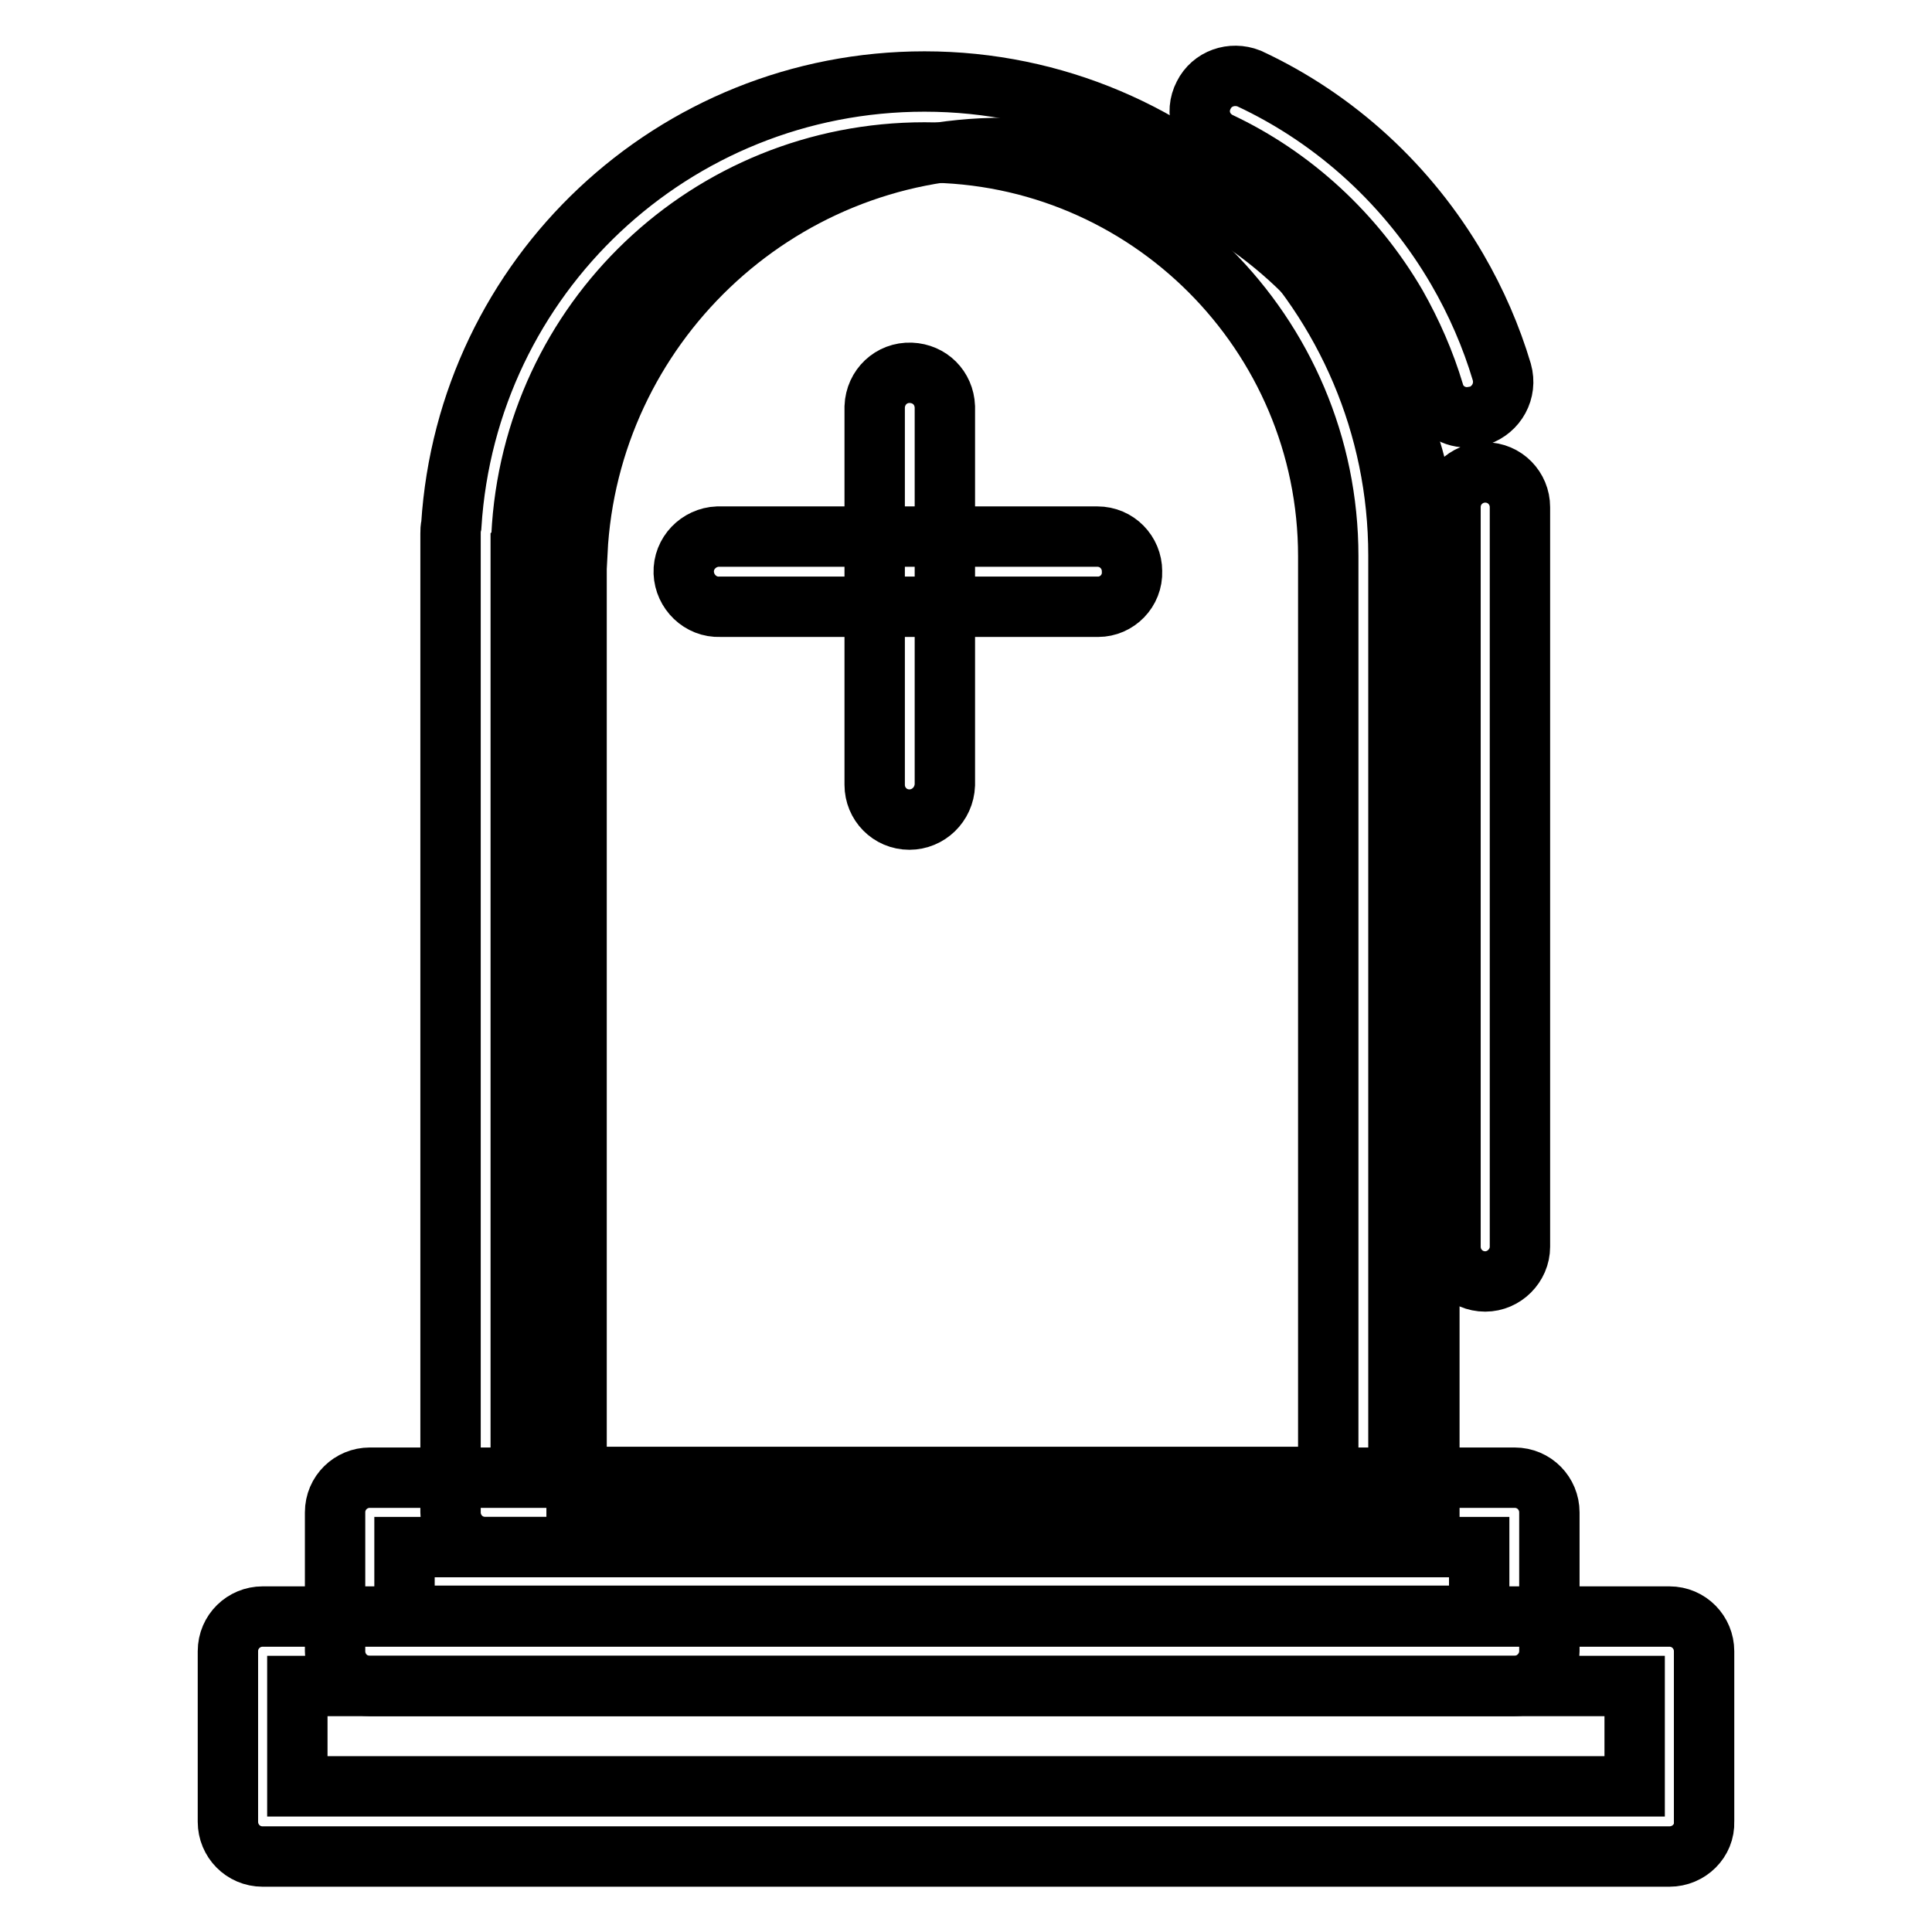
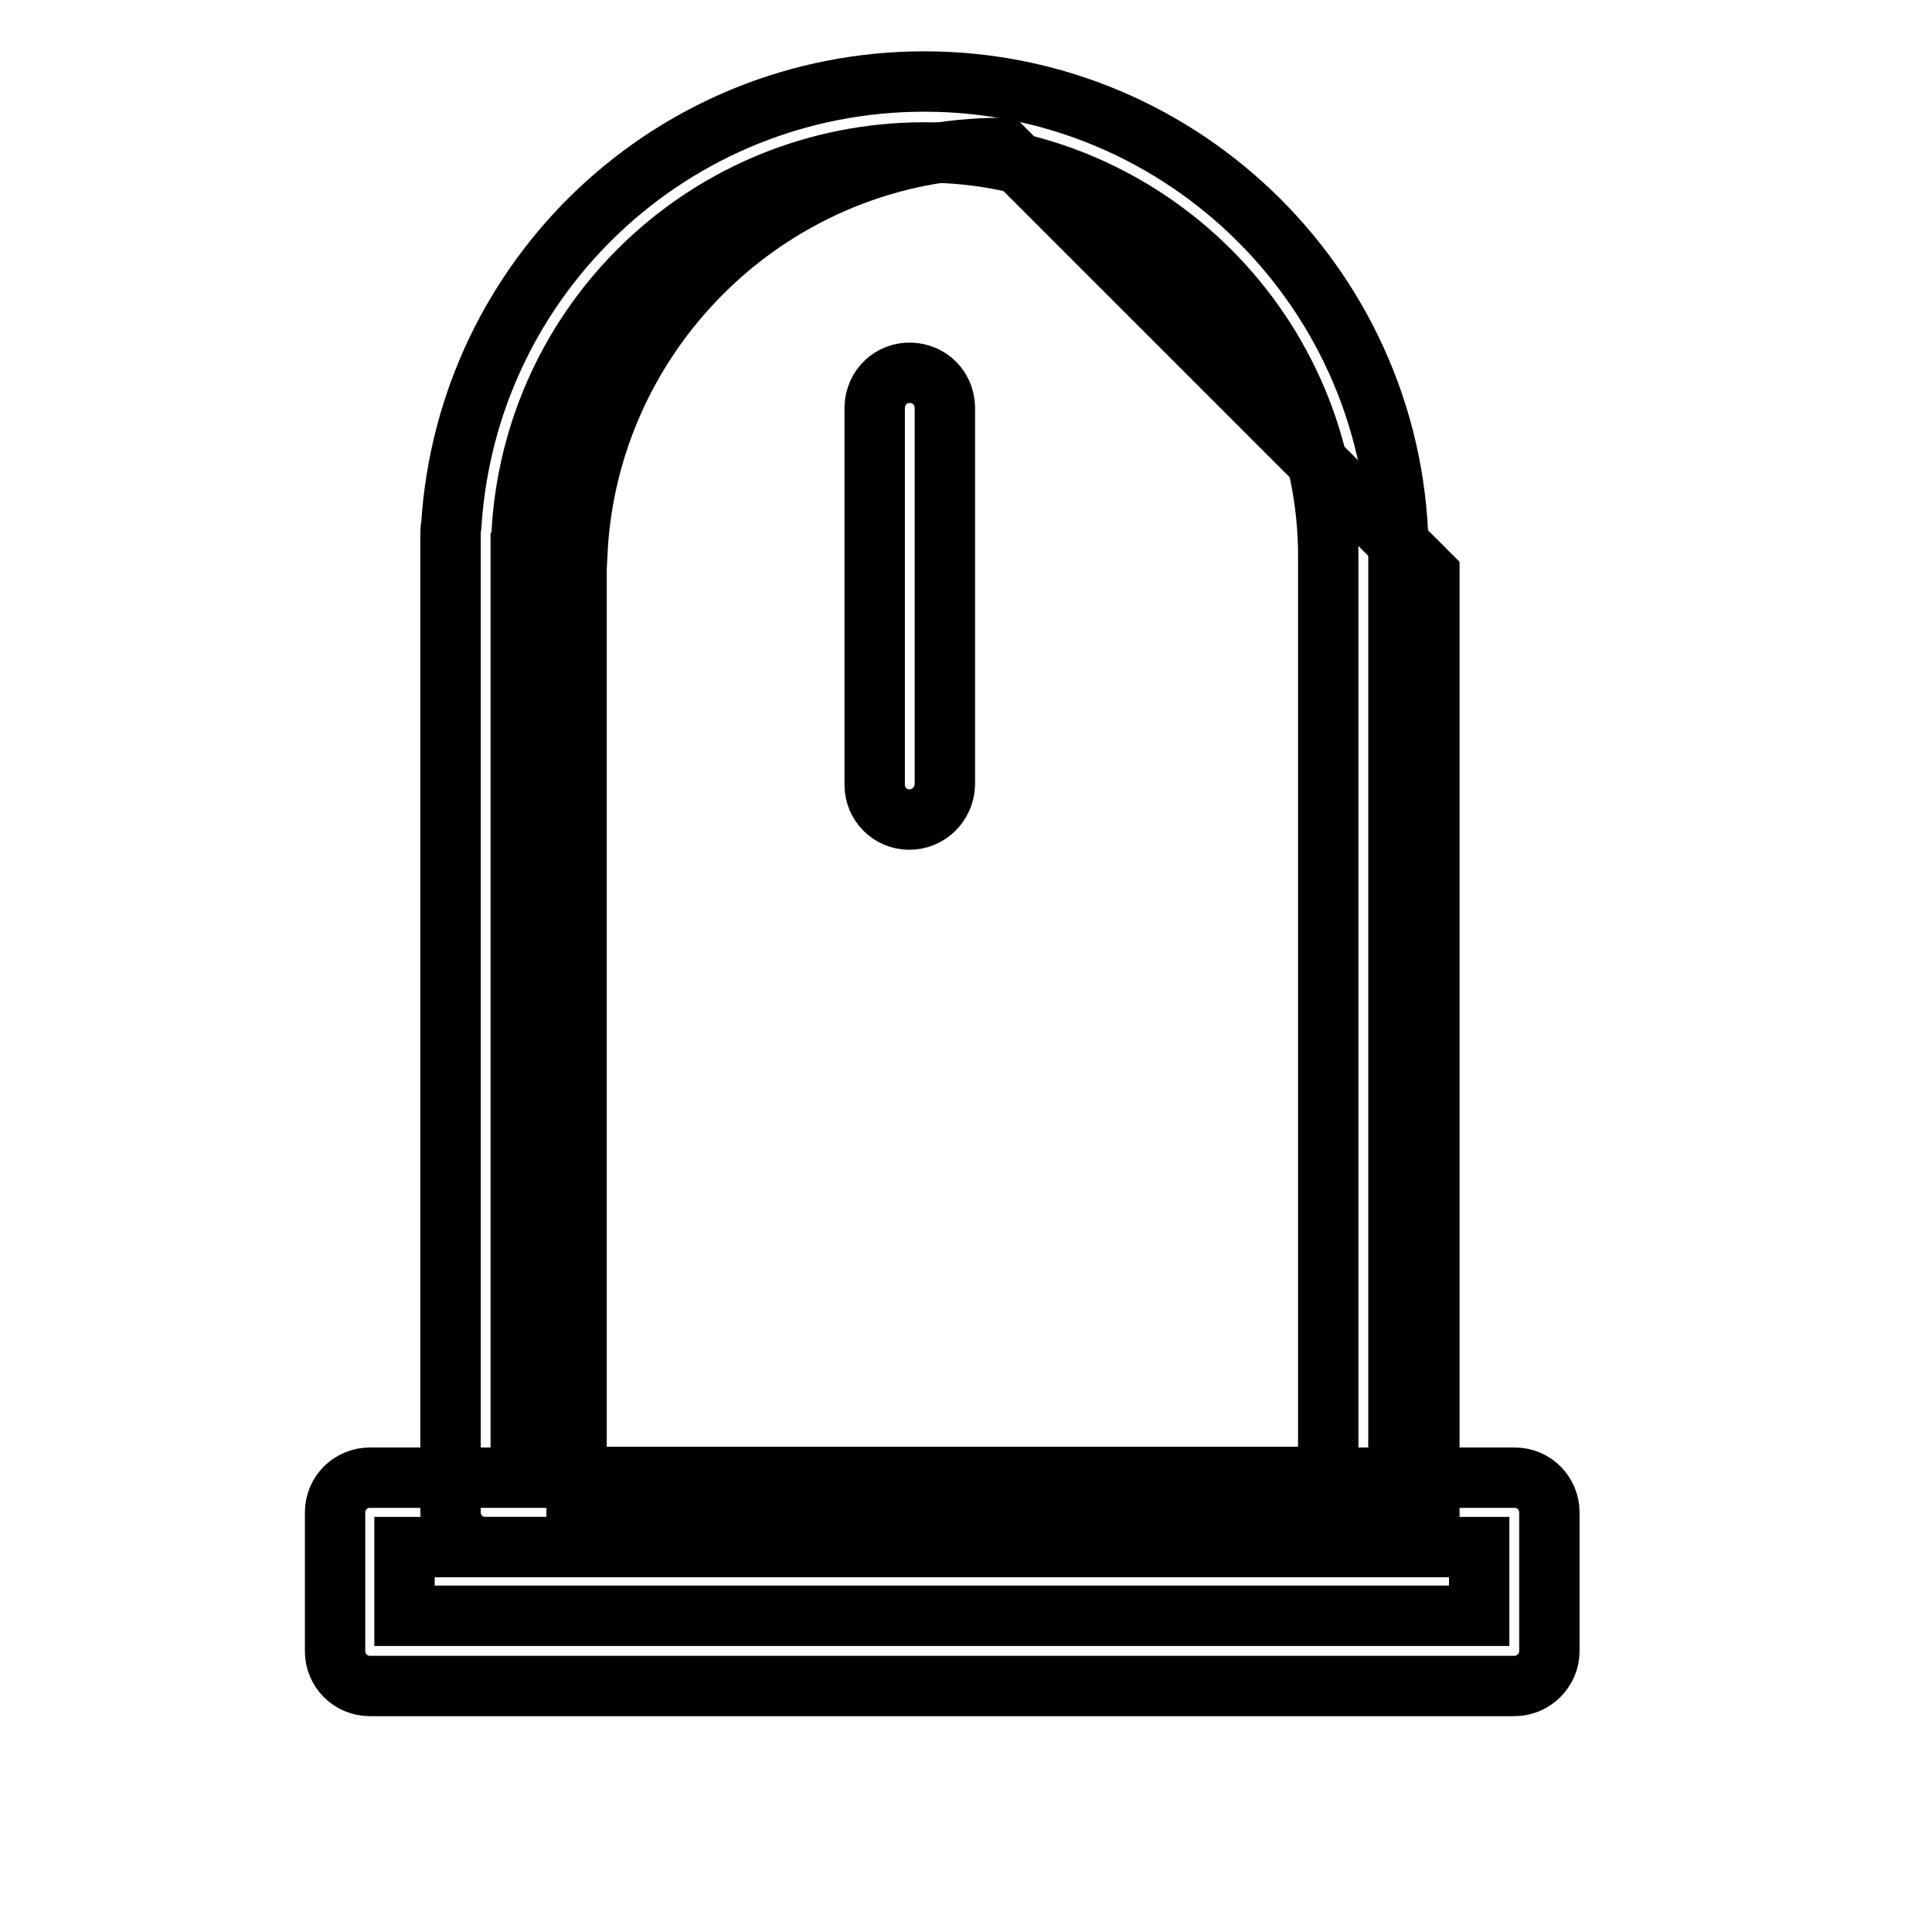
<svg xmlns="http://www.w3.org/2000/svg" version="1.1" x="0px" y="0px" viewBox="0 0 256 256" enable-background="new 0 0 256 256" xml:space="preserve">
  <g>
-     <path stroke-width="8" fill-opacity="0" stroke="#000000" d="M221.2,246H34.8c-2.6,0-4.6-2.1-4.6-4.6c0,0,0,0,0,0v-22.6c0-2.6,2.1-4.6,4.6-4.6c0,0,0,0,0,0h186.4 c2.6,0,4.6,2.1,4.6,4.6c0,0,0,0,0,0v22.6C225.9,243.9,223.8,246,221.2,246C221.2,246,221.2,246,221.2,246z M39.4,236.7h177.2v-13.3 H39.4V236.7L39.4,236.7z" />
-     <path stroke-width="8" fill-opacity="0" stroke="#000000" d="M132.9,19.6c-30.2,0-54.9,23.8-56.4,53.6l-0.1,0v126h113V76.1C189.4,44.8,164.1,19.6,132.9,19.6z" />
+     <path stroke-width="8" fill-opacity="0" stroke="#000000" d="M132.9,19.6c-30.2,0-54.9,23.8-56.4,53.6l-0.1,0v126h113V76.1z" />
    <path stroke-width="8" fill-opacity="0" stroke="#000000" d="M200.7,223.4H49c-2.6,0-4.6-2.1-4.6-4.6v-18.4c0-2.6,2.1-4.6,4.6-4.6h151.7c2.6,0,4.6,2.1,4.6,4.6v18.4 C205.3,221.3,203.2,223.4,200.7,223.4z M53.6,214.1H196V205H53.6V214.1z" />
    <path stroke-width="8" fill-opacity="0" stroke="#000000" d="M180.6,205H64.3c-2.6,0-4.6-2.1-4.6-4.6c0,0,0,0,0,0V70.7c0-0.4,0-0.7,0.1-1.1c2.1-33,29.4-58.8,62.7-58.8 c34.6,0,62.8,28.2,62.8,62.8v126.7C185.3,202.9,183.2,205,180.6,205z M69,195.7h107V73.7c0-29.5-24-53.5-53.5-53.5 c-28.6,0-52,22.3-53.4,50.8c0,0.2,0,0.4-0.1,0.6L69,195.7L69,195.7z" />
-     <path stroke-width="8" fill-opacity="0" stroke="#000000" d="M194.4,55.3c-2.1,0-3.9-1.4-4.4-3.3c-1.2-4-2.9-7.9-5-11.6c-5.5-9.4-13.7-17-23.5-21.6 c-2.3-1.2-3.2-3.9-2-6.2c1.1-2.2,3.7-3.1,6-2.2c11.6,5.4,21.2,14.3,27.6,25.3c2.5,4.3,4.5,8.9,5.9,13.6c0.7,2.5-0.7,5-3.1,5.8 C195.3,55.2,194.8,55.3,194.4,55.3z M196.8,169.8c-2.6,0-4.6-2.1-4.6-4.6c0,0,0,0,0,0v-98c0-2.6,2.1-4.6,4.6-4.6 c2.6,0,4.6,2.1,4.6,4.6c0,0,0,0,0,0v98C201.4,167.7,199.3,169.8,196.8,169.8C196.8,169.8,196.8,169.8,196.8,169.8L196.8,169.8z  M145.5,80.4H95.4c-2.6,0.1-4.7-2-4.8-4.5c-0.1-2.6,2-4.7,4.5-4.8c0.1,0,0.2,0,0.2,0h50.1c2.6,0,4.6,2.1,4.6,4.6c0,0,0,0,0,0 C150.1,78.3,148,80.4,145.5,80.4C145.5,80.4,145.5,80.4,145.5,80.4z" />
    <path stroke-width="8" fill-opacity="0" stroke="#000000" d="M120.5,108.6c-2.6,0-4.6-2.1-4.6-4.6l0,0V53.9c0.1-2.6,2.2-4.6,4.8-4.5c2.5,0.1,4.4,2,4.5,4.5V104 C125.1,106.6,123,108.6,120.5,108.6C120.5,108.6,120.5,108.6,120.5,108.6z" />
  </g>
</svg>